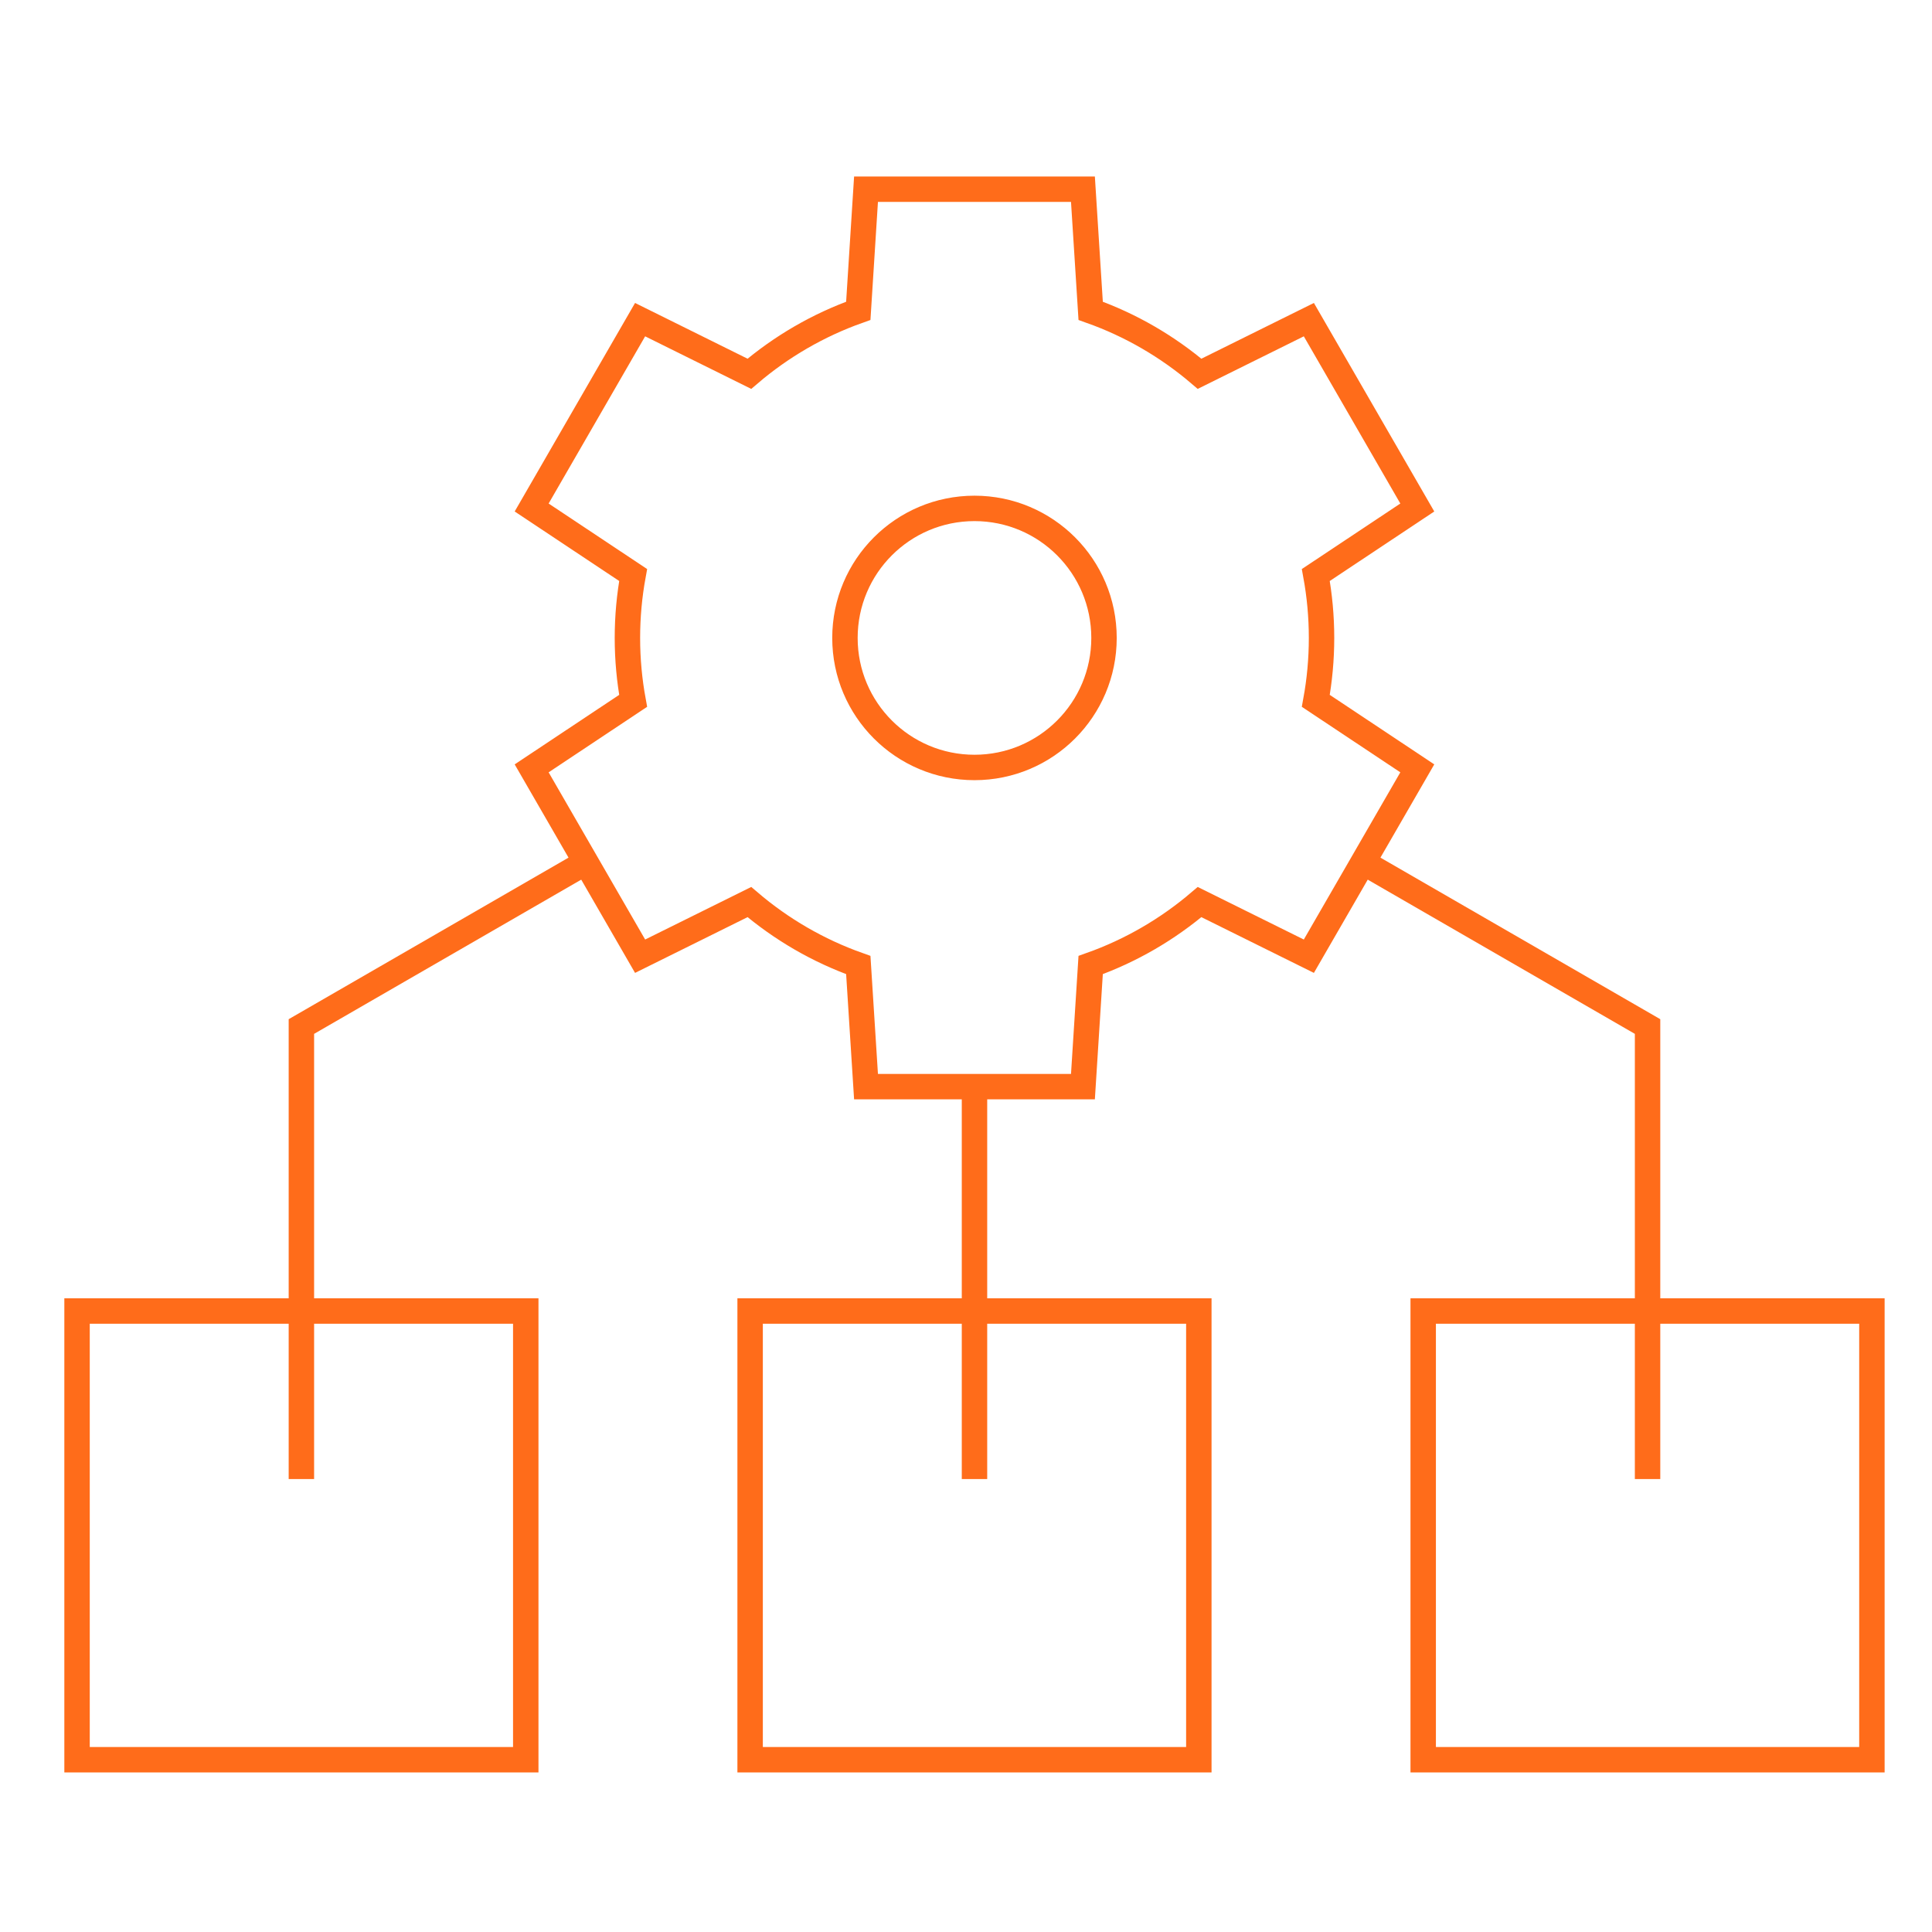
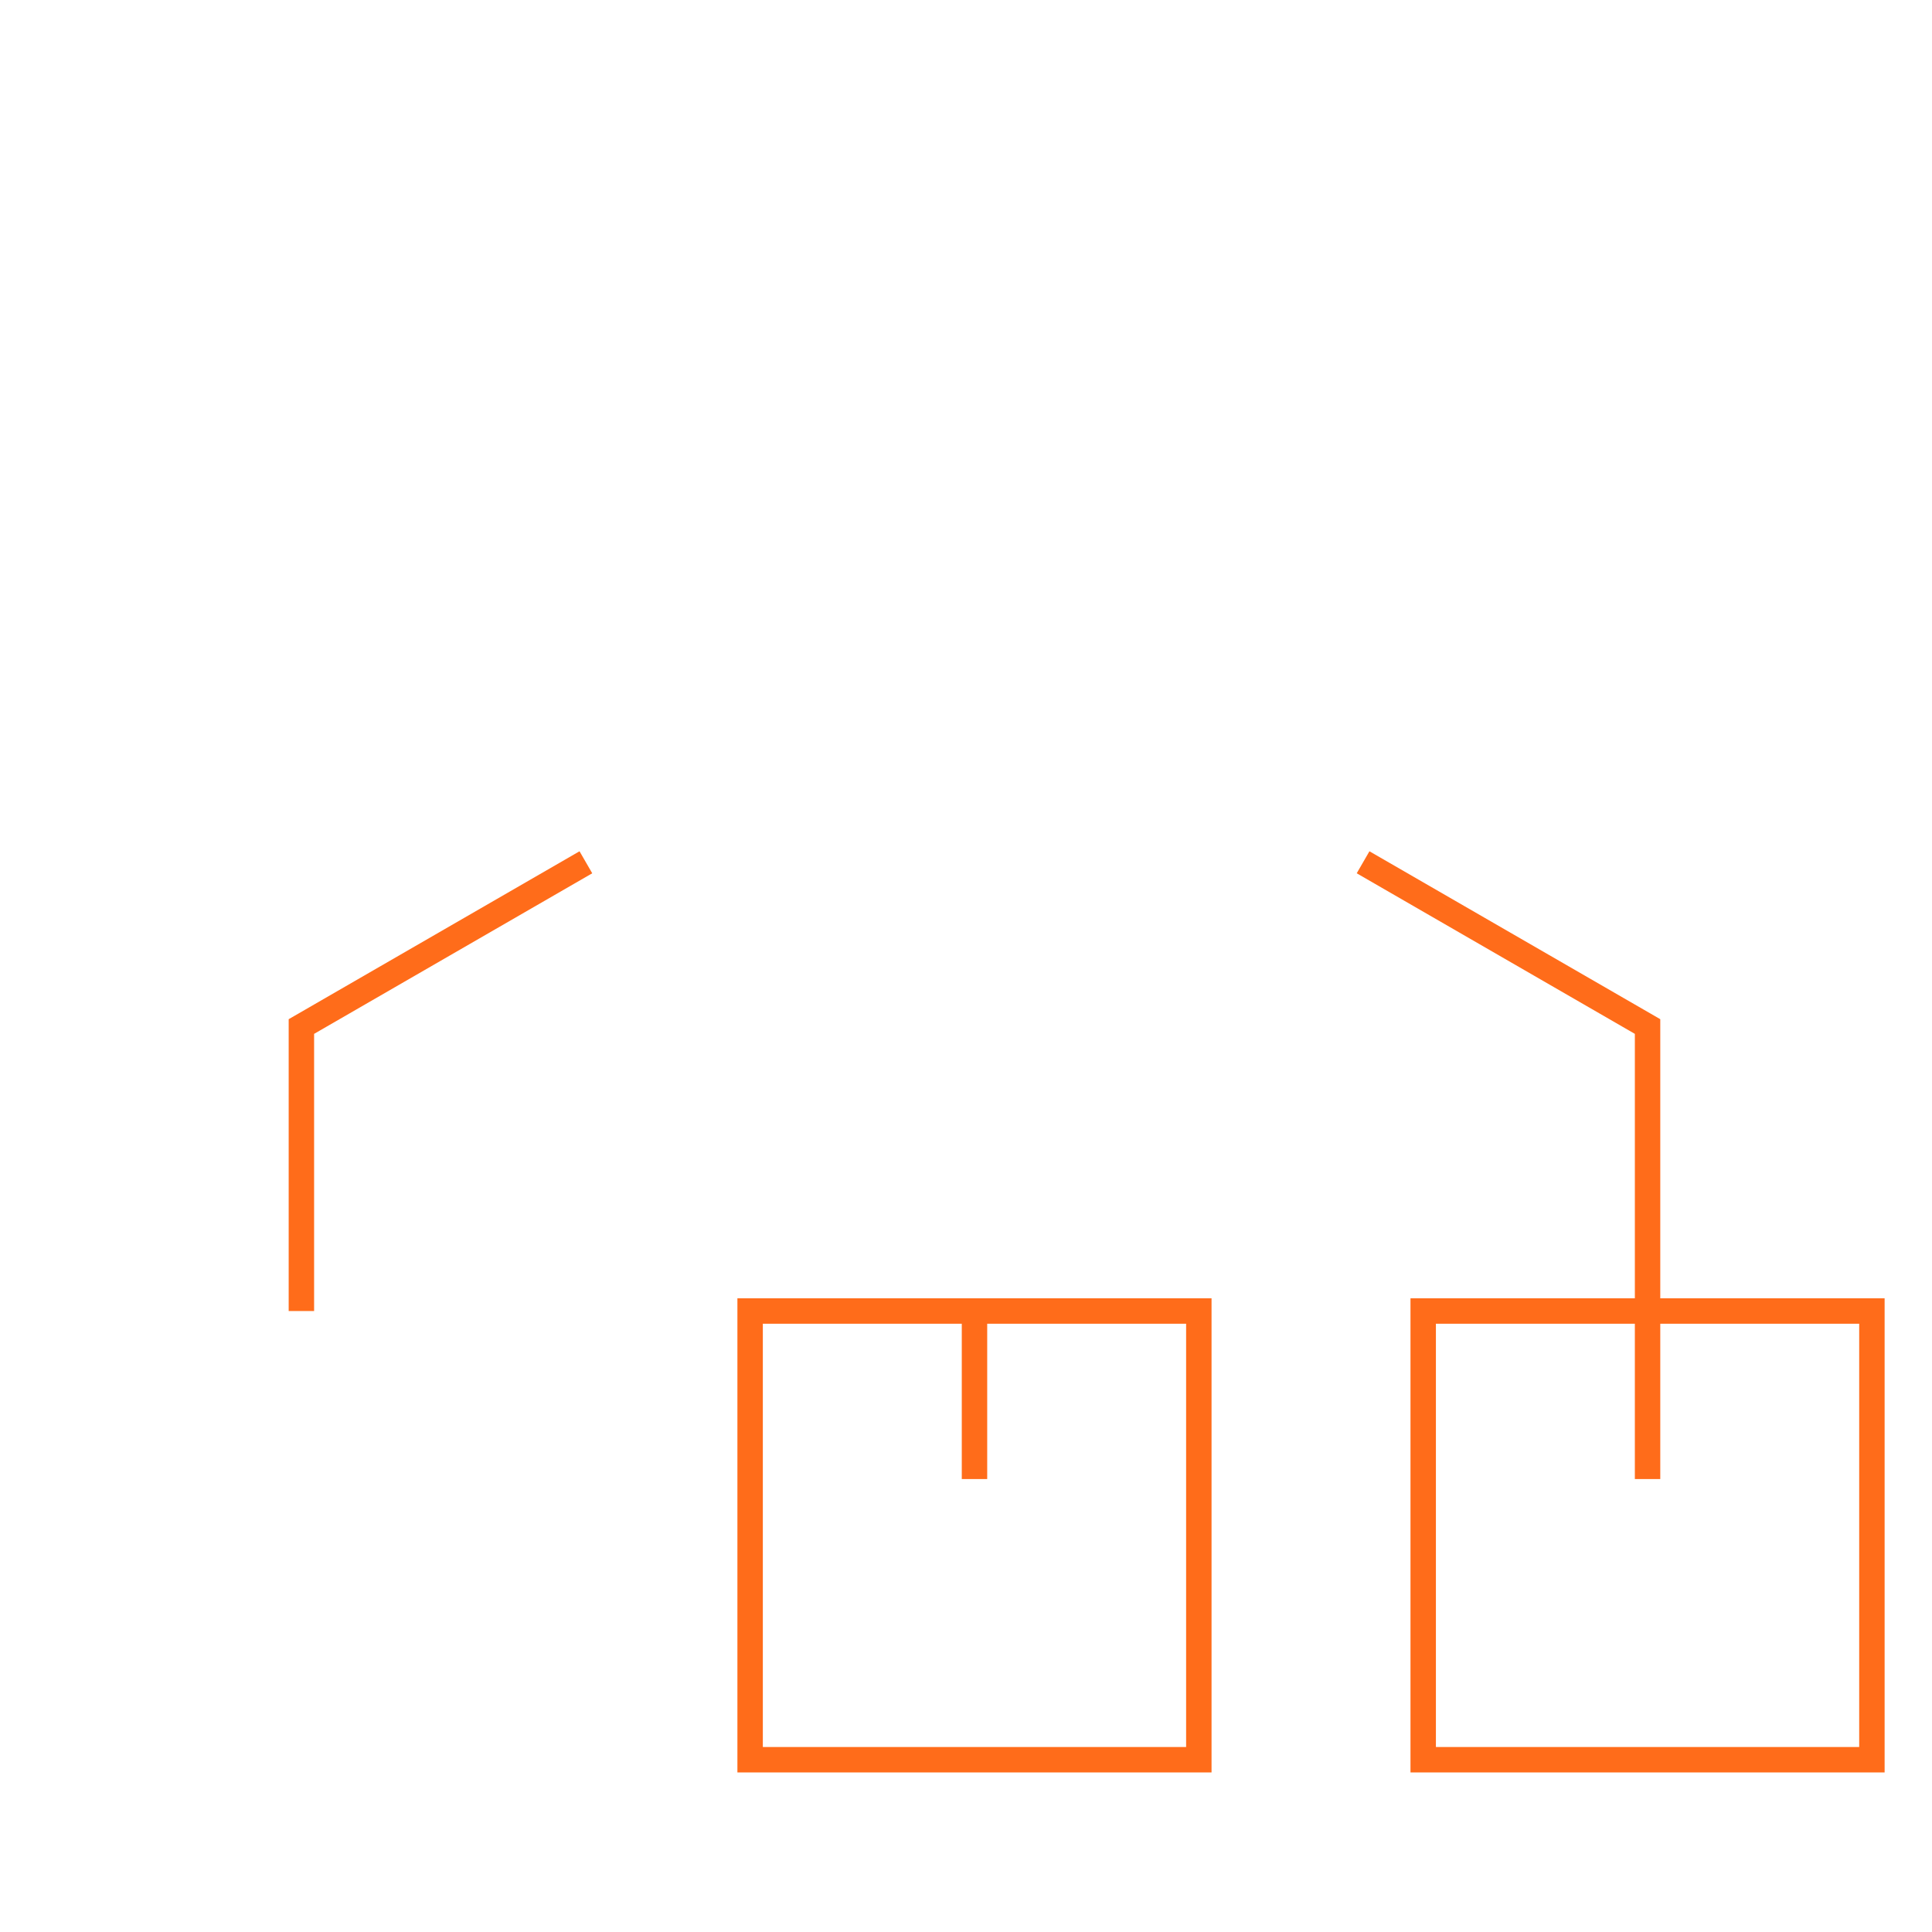
<svg xmlns="http://www.w3.org/2000/svg" width="76" height="76" viewBox="0 0 76 76" fill="none">
-   <path d="M51.986 25.095C51.986 24.249 51.908 23.422 51.761 22.619L55.753 19.964L51.487 12.574L47.188 14.704C45.935 13.635 44.487 12.789 42.904 12.227L42.6 7.443H34.067L33.763 12.227C32.18 12.789 30.731 13.635 29.479 14.704L25.18 12.574L20.914 19.964L24.906 22.619C24.759 23.422 24.681 24.249 24.681 25.095C24.681 25.94 24.759 26.767 24.906 27.57L20.914 30.225L25.18 37.615L29.479 35.485C30.731 36.554 32.18 37.4 33.763 37.962L34.067 42.746H42.6L42.904 37.962C44.487 37.4 45.935 36.554 47.188 35.485L51.487 37.615L55.753 30.225L51.761 27.57C51.908 26.767 51.986 25.94 51.986 25.095Z" stroke="#FF6C1A" stroke-miterlimit="10" />
-   <path d="M38.334 30.19C41.148 30.19 43.429 27.909 43.429 25.095C43.429 22.28 41.148 19.999 38.334 19.999C35.519 19.999 33.238 22.28 33.238 25.095C33.238 27.909 35.519 30.19 38.334 30.19Z" stroke="#FF6C1A" stroke-miterlimit="10" />
  <path d="M38.334 58.182V51.572" stroke="#FF6C1A" stroke-miterlimit="10" />
  <path d="M47.159 51.572H29.508V69.223H47.159V51.572Z" stroke="#FF6C1A" stroke-miterlimit="10" />
-   <path d="M11.856 58.182V51.572" stroke="#FF6C1A" stroke-miterlimit="10" />
-   <path d="M20.682 51.572H3.031V69.223H20.682V51.572Z" stroke="#FF6C1A" stroke-miterlimit="10" />
  <path d="M23.047 33.92L11.856 40.381V51.572" stroke="#FF6C1A" stroke-miterlimit="10" />
  <path d="M64.811 58.182V51.572" stroke="#FF6C1A" stroke-miterlimit="10" />
  <path d="M55.985 69.223L73.636 69.223L73.636 51.572L55.985 51.572L55.985 69.223Z" stroke="#FF6C1A" stroke-miterlimit="10" />
  <path d="M53.62 33.92L64.811 40.381V51.572" stroke="#FF6C1A" stroke-miterlimit="10" />
-   <path d="M38.334 42.746V51.572" stroke="#FF6C1A" stroke-miterlimit="10" />
</svg>